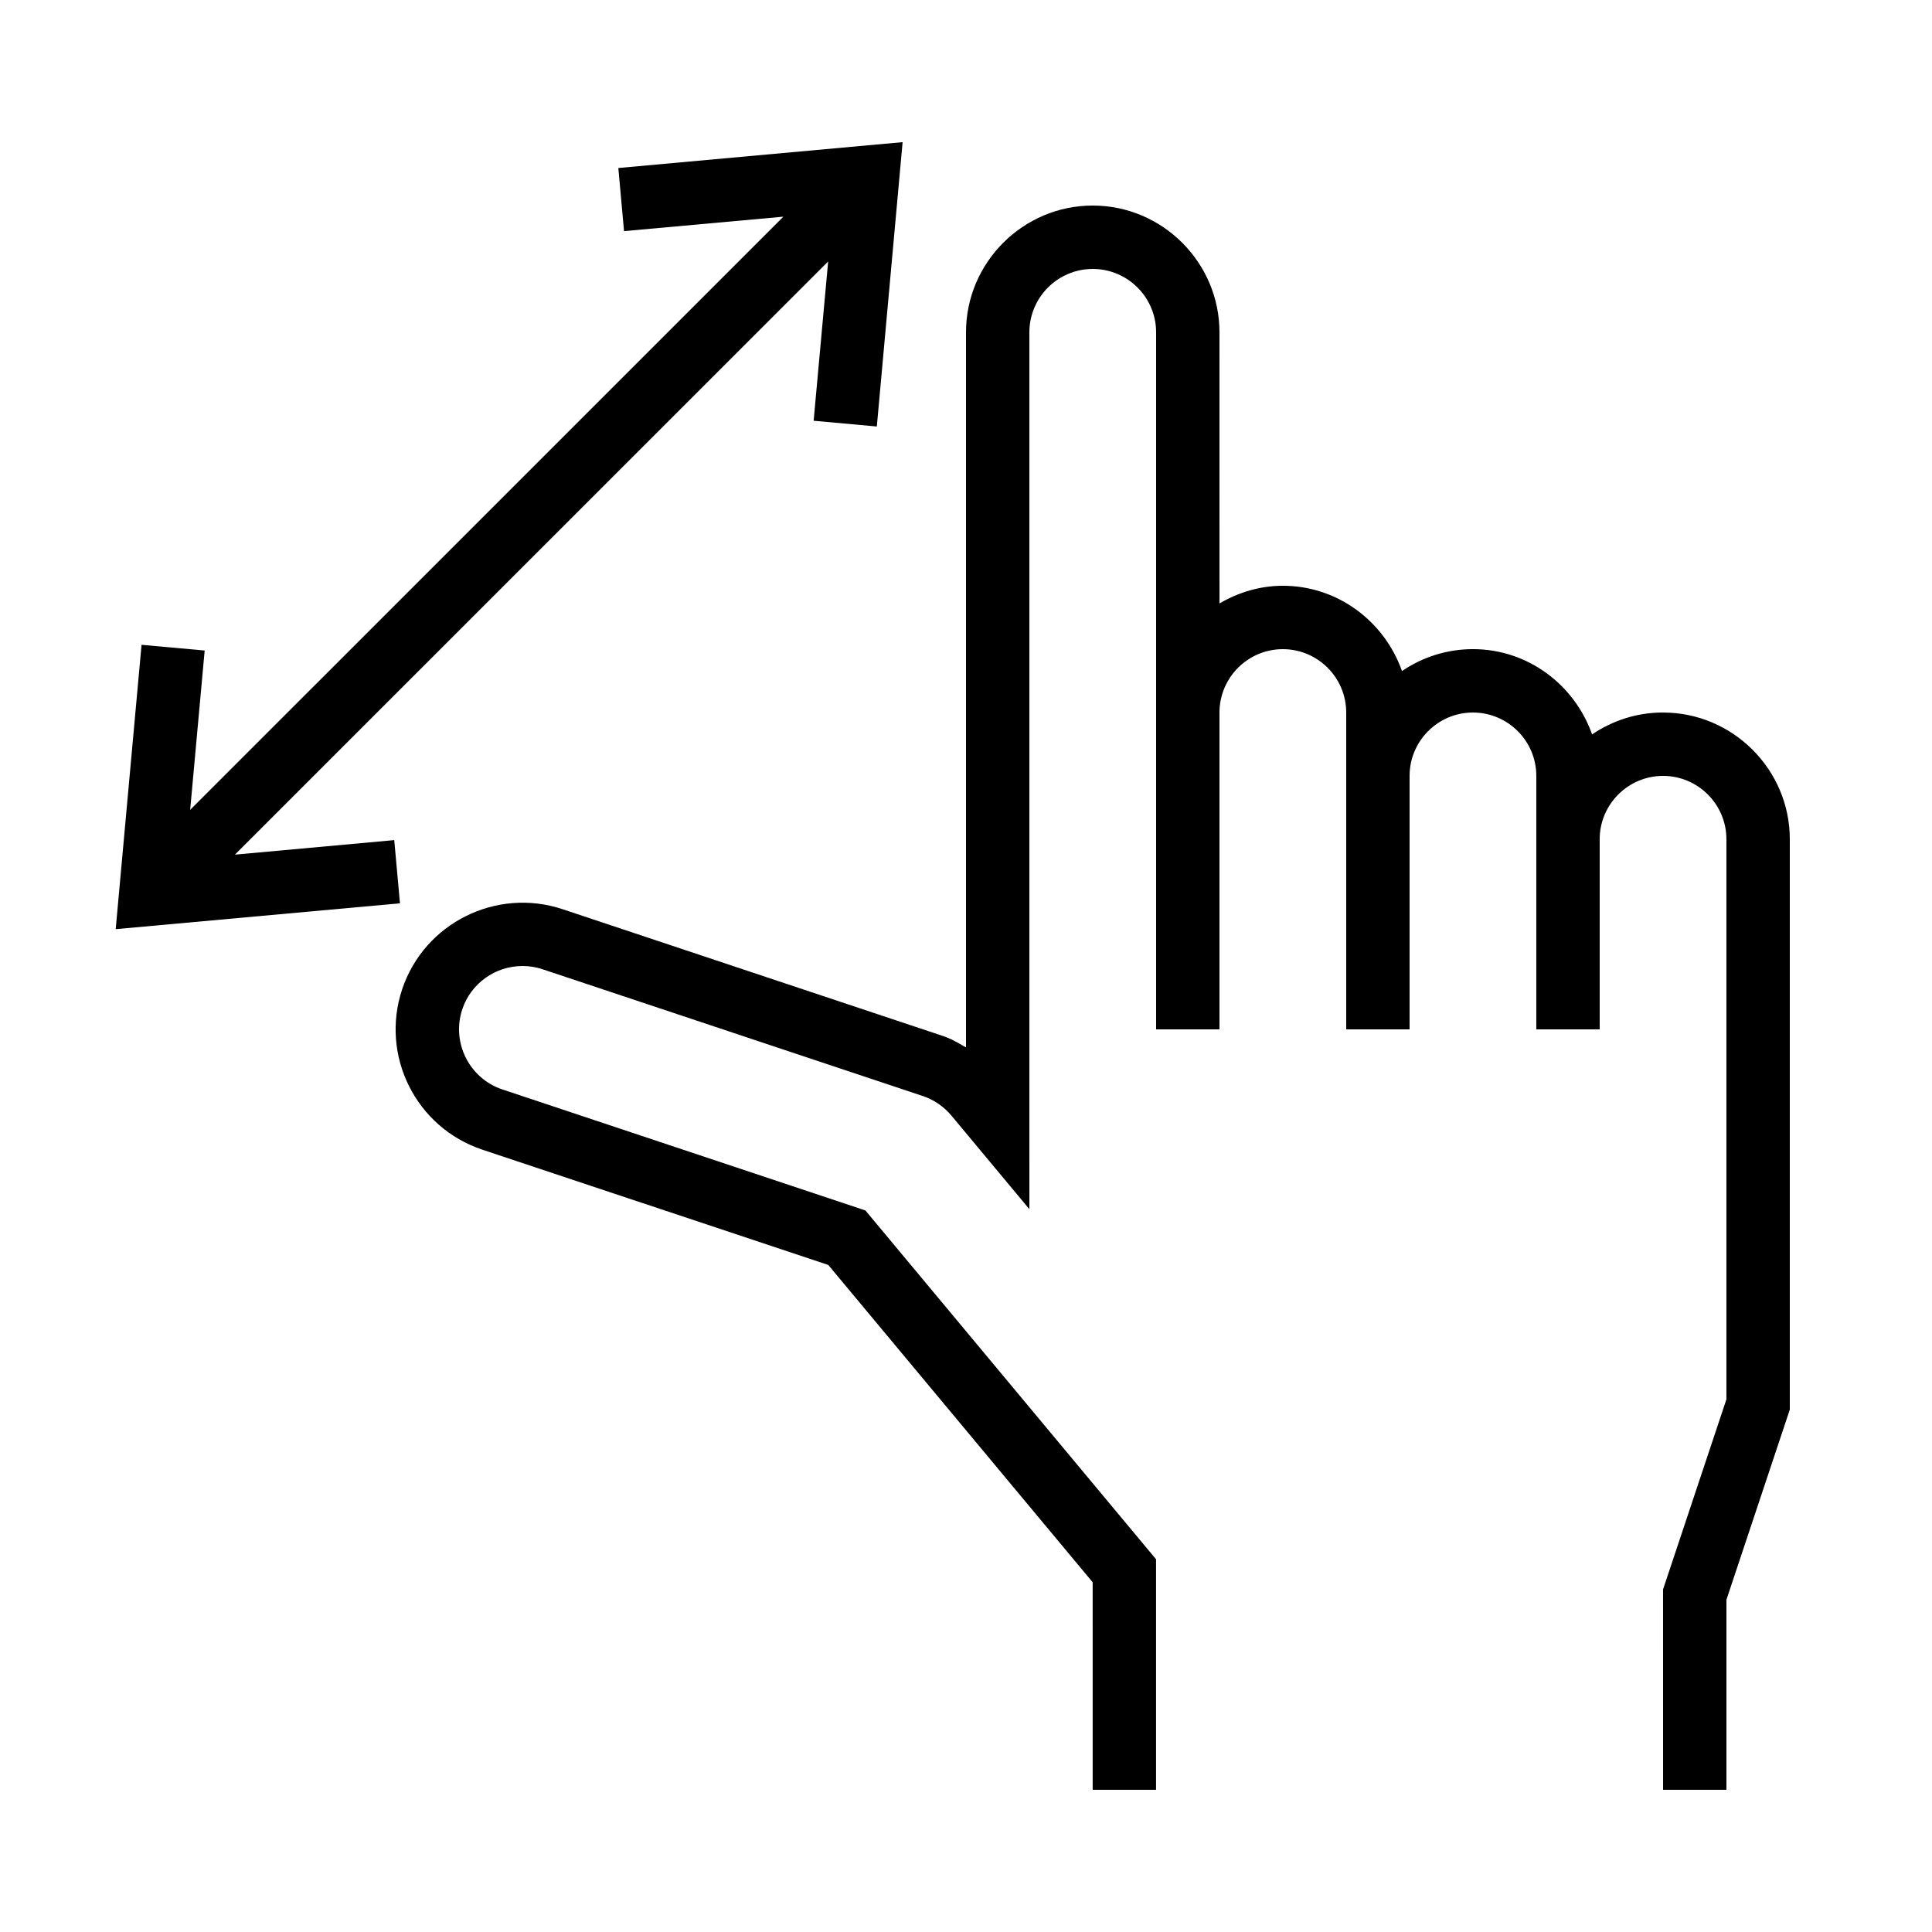
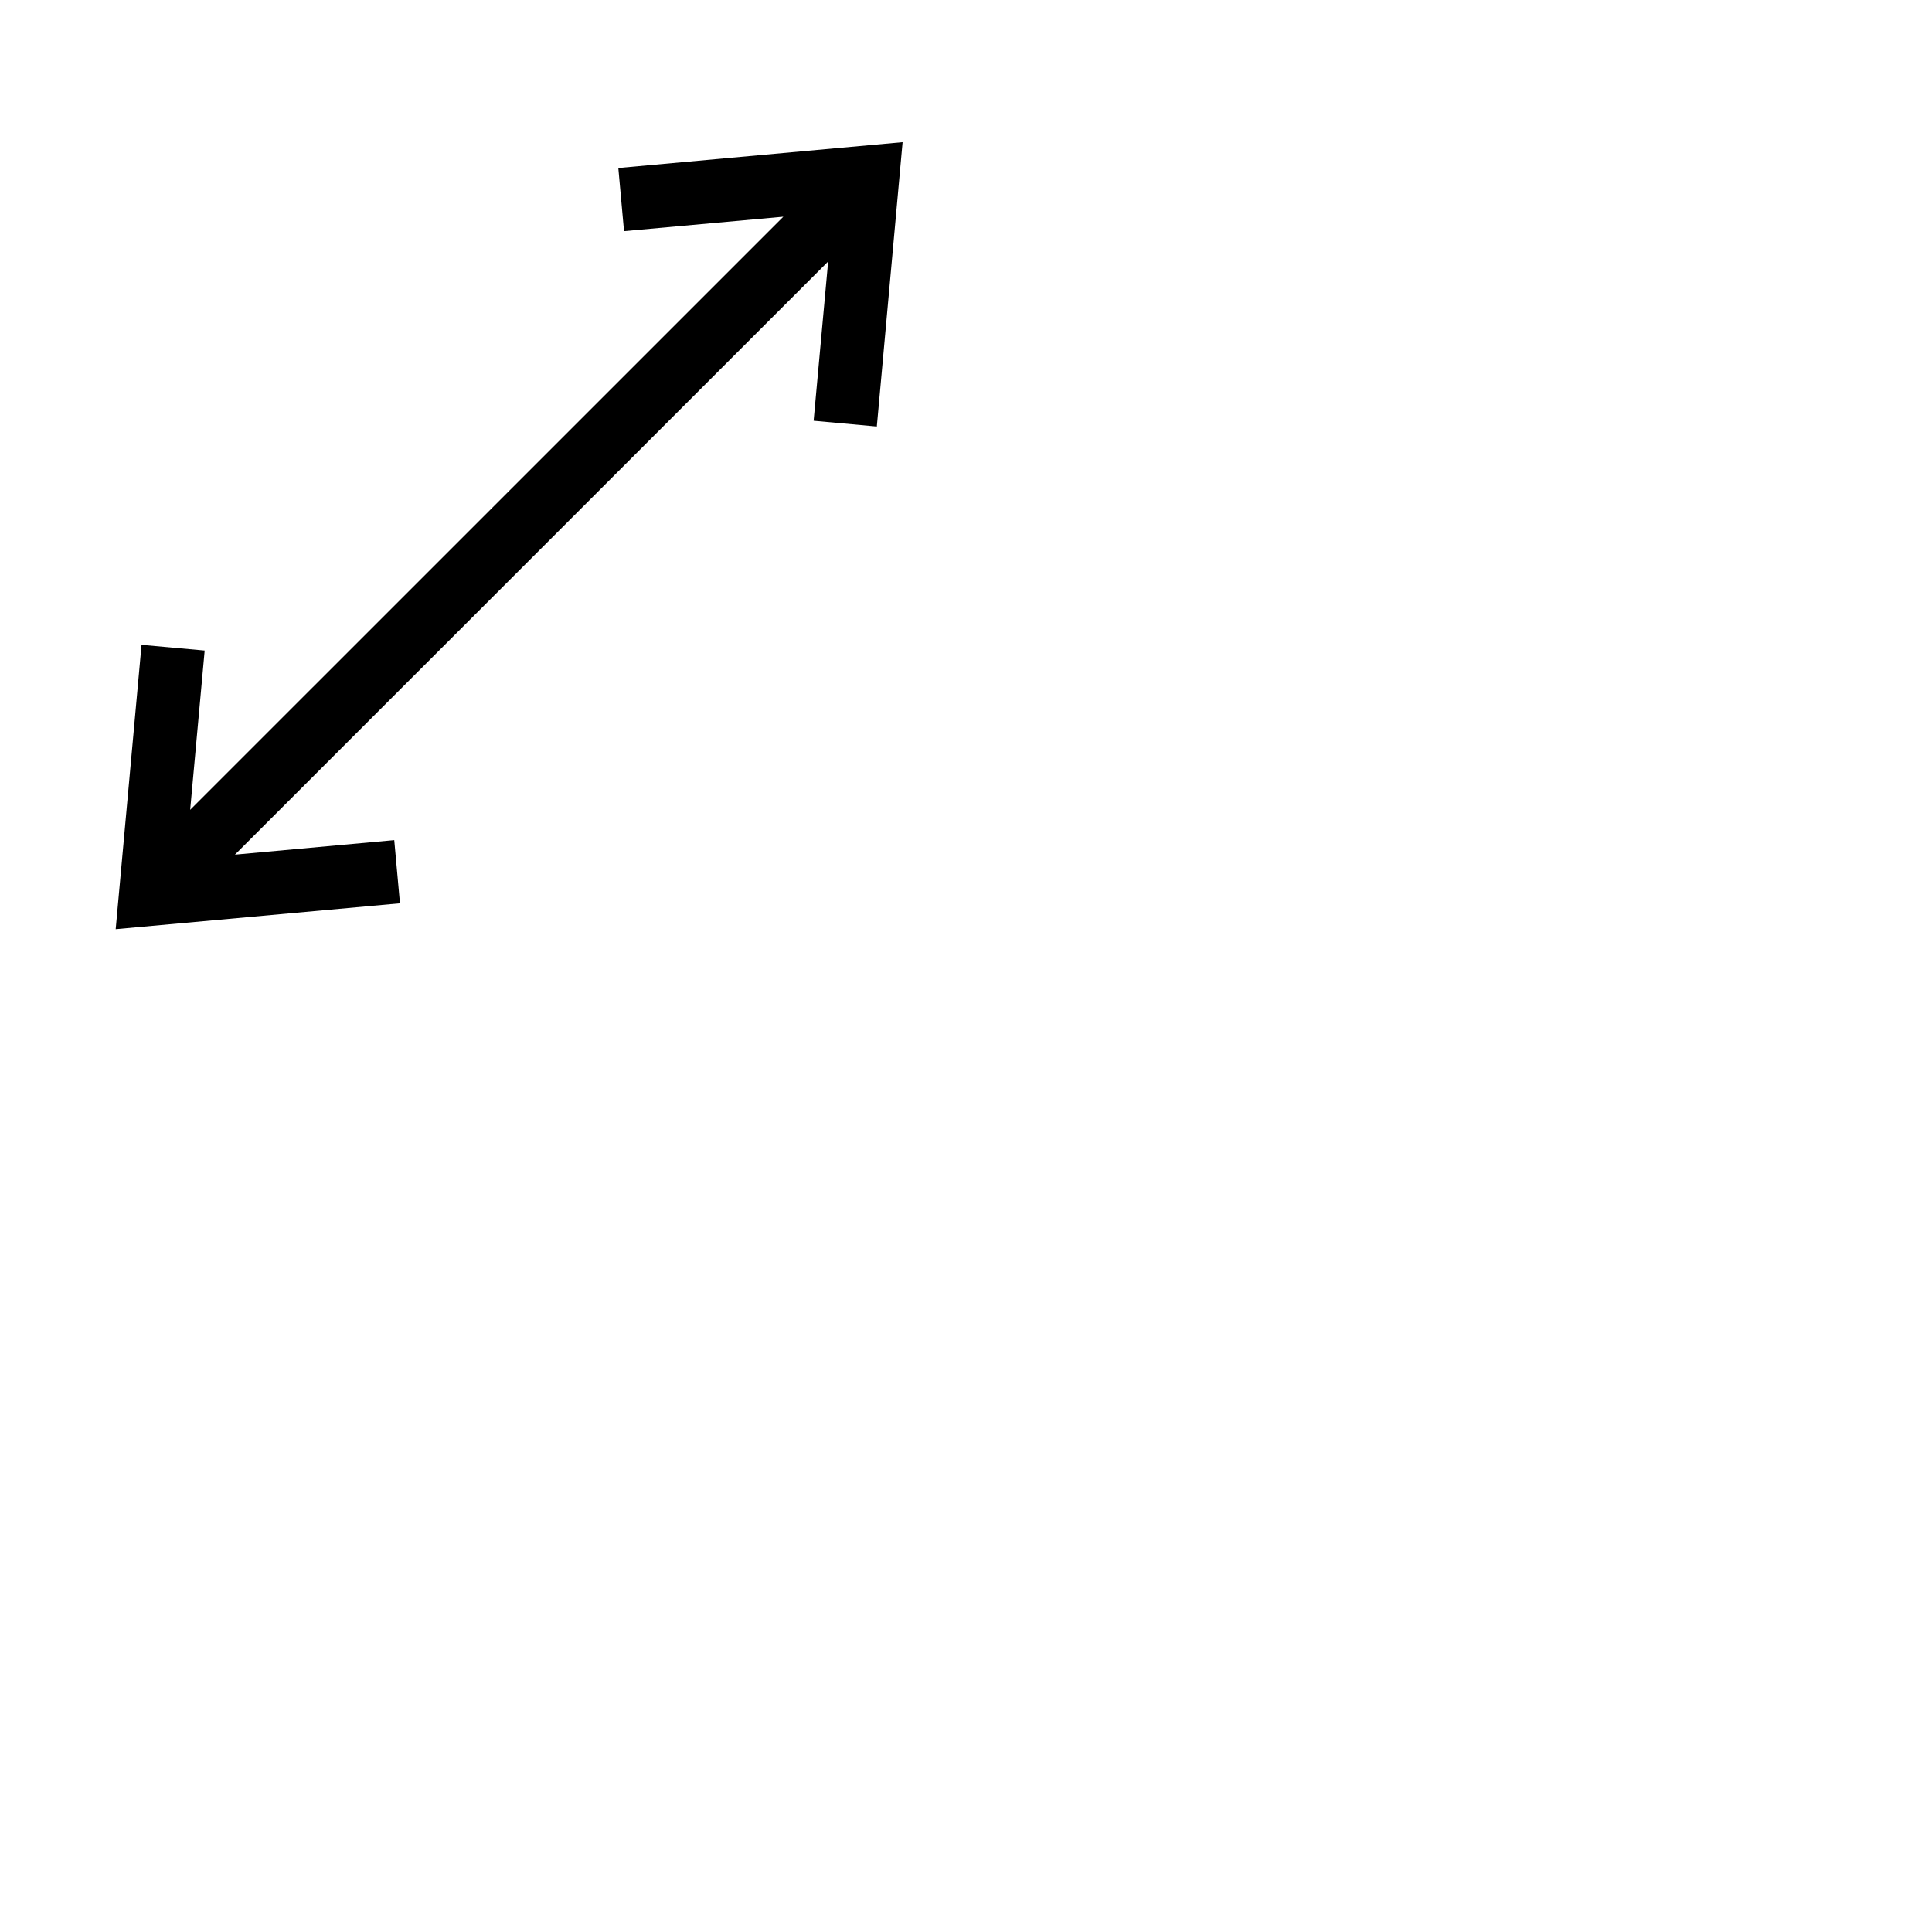
<svg xmlns="http://www.w3.org/2000/svg" fill="#000000" width="800px" height="800px" version="1.1" viewBox="144 144 512 512">
  <g>
-     <path d="m584.73 332.82c-6.953 0-13.434 2.148-18.809 5.812-4.602-13.082-16.961-22.605-31.57-22.605-6.953 0-13.434 2.148-18.809 5.812-4.602-13.082-16.961-22.605-31.57-22.605-6.129 0-11.824 1.781-16.793 4.684l-0.008-71.859c0-18.473-15.113-33.586-33.586-33.586-18.473 0-33.586 15.113-33.586 33.586v189.52c-1.98-1.16-3.981-2.336-6.18-3.055l-100.76-33.586c-17.5-5.812-36.609 3.644-42.488 21.242-5.859 17.602 3.644 36.609 21.242 42.488l91.691 30.562 70.062 84.086 0.004 55h16.793v-61.094l-77.016-92.434-96.211-32.074c-8.781-2.922-13.551-12.461-10.629-21.242 2.285-6.852 8.715-11.469 15.988-11.469 1.781 0 3.559 0.285 5.273 0.855l100.75 33.586c2.973 0.992 5.594 2.789 7.609 5.188l20.672 24.82-0.004-30.867v-201.52c0-9.254 7.539-16.793 16.793-16.793 9.254 0 16.793 7.539 16.793 16.793v184.73h16.793v-83.969c0-9.254 7.539-16.793 16.793-16.793s16.793 7.539 16.793 16.793v83.969h16.793v-67.176c0-9.254 7.539-16.793 16.793-16.793s16.793 7.539 16.793 16.793v67.176h16.793v-50.383c0-9.254 7.539-16.793 16.793-16.793s16.793 7.539 16.793 16.793v148.42l-16.793 50.383 0.008 53.102h16.793v-50.383l16.793-50.383v-151.14c0-18.469-15.113-33.582-33.586-33.582z" />
    <path d="m248.48 366.64-42.219 3.848 157.21-157.19-3.848 42.203 16.746 1.527 6.832-75.355-75.336 6.852 1.512 16.727 42.219-3.828-157.2 157.19 3.844-42.219-16.727-1.512-6.852 75.355 75.336-6.852z" />
  </g>
</svg>